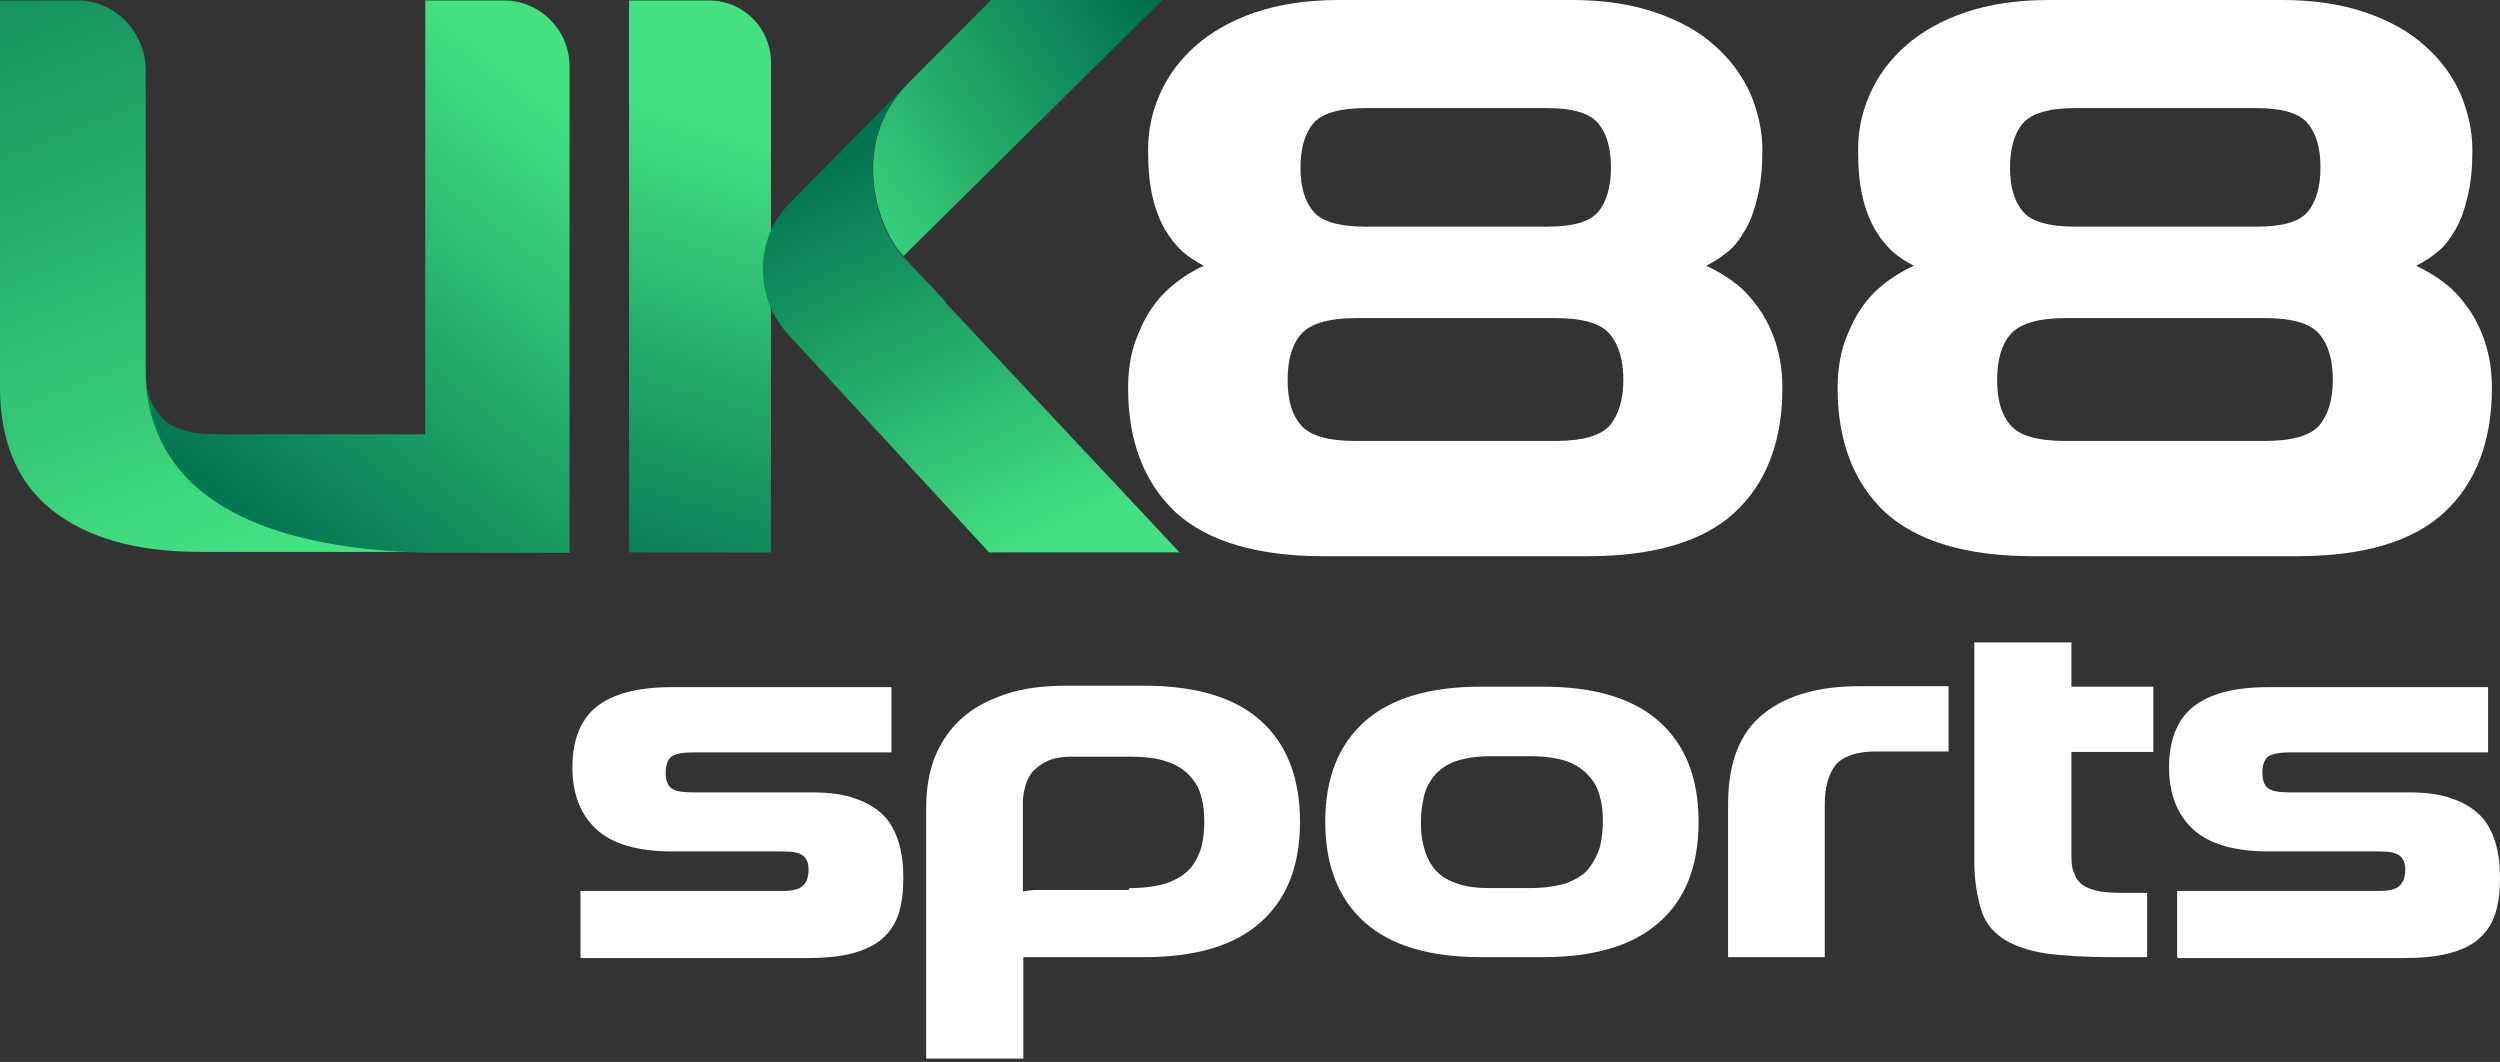
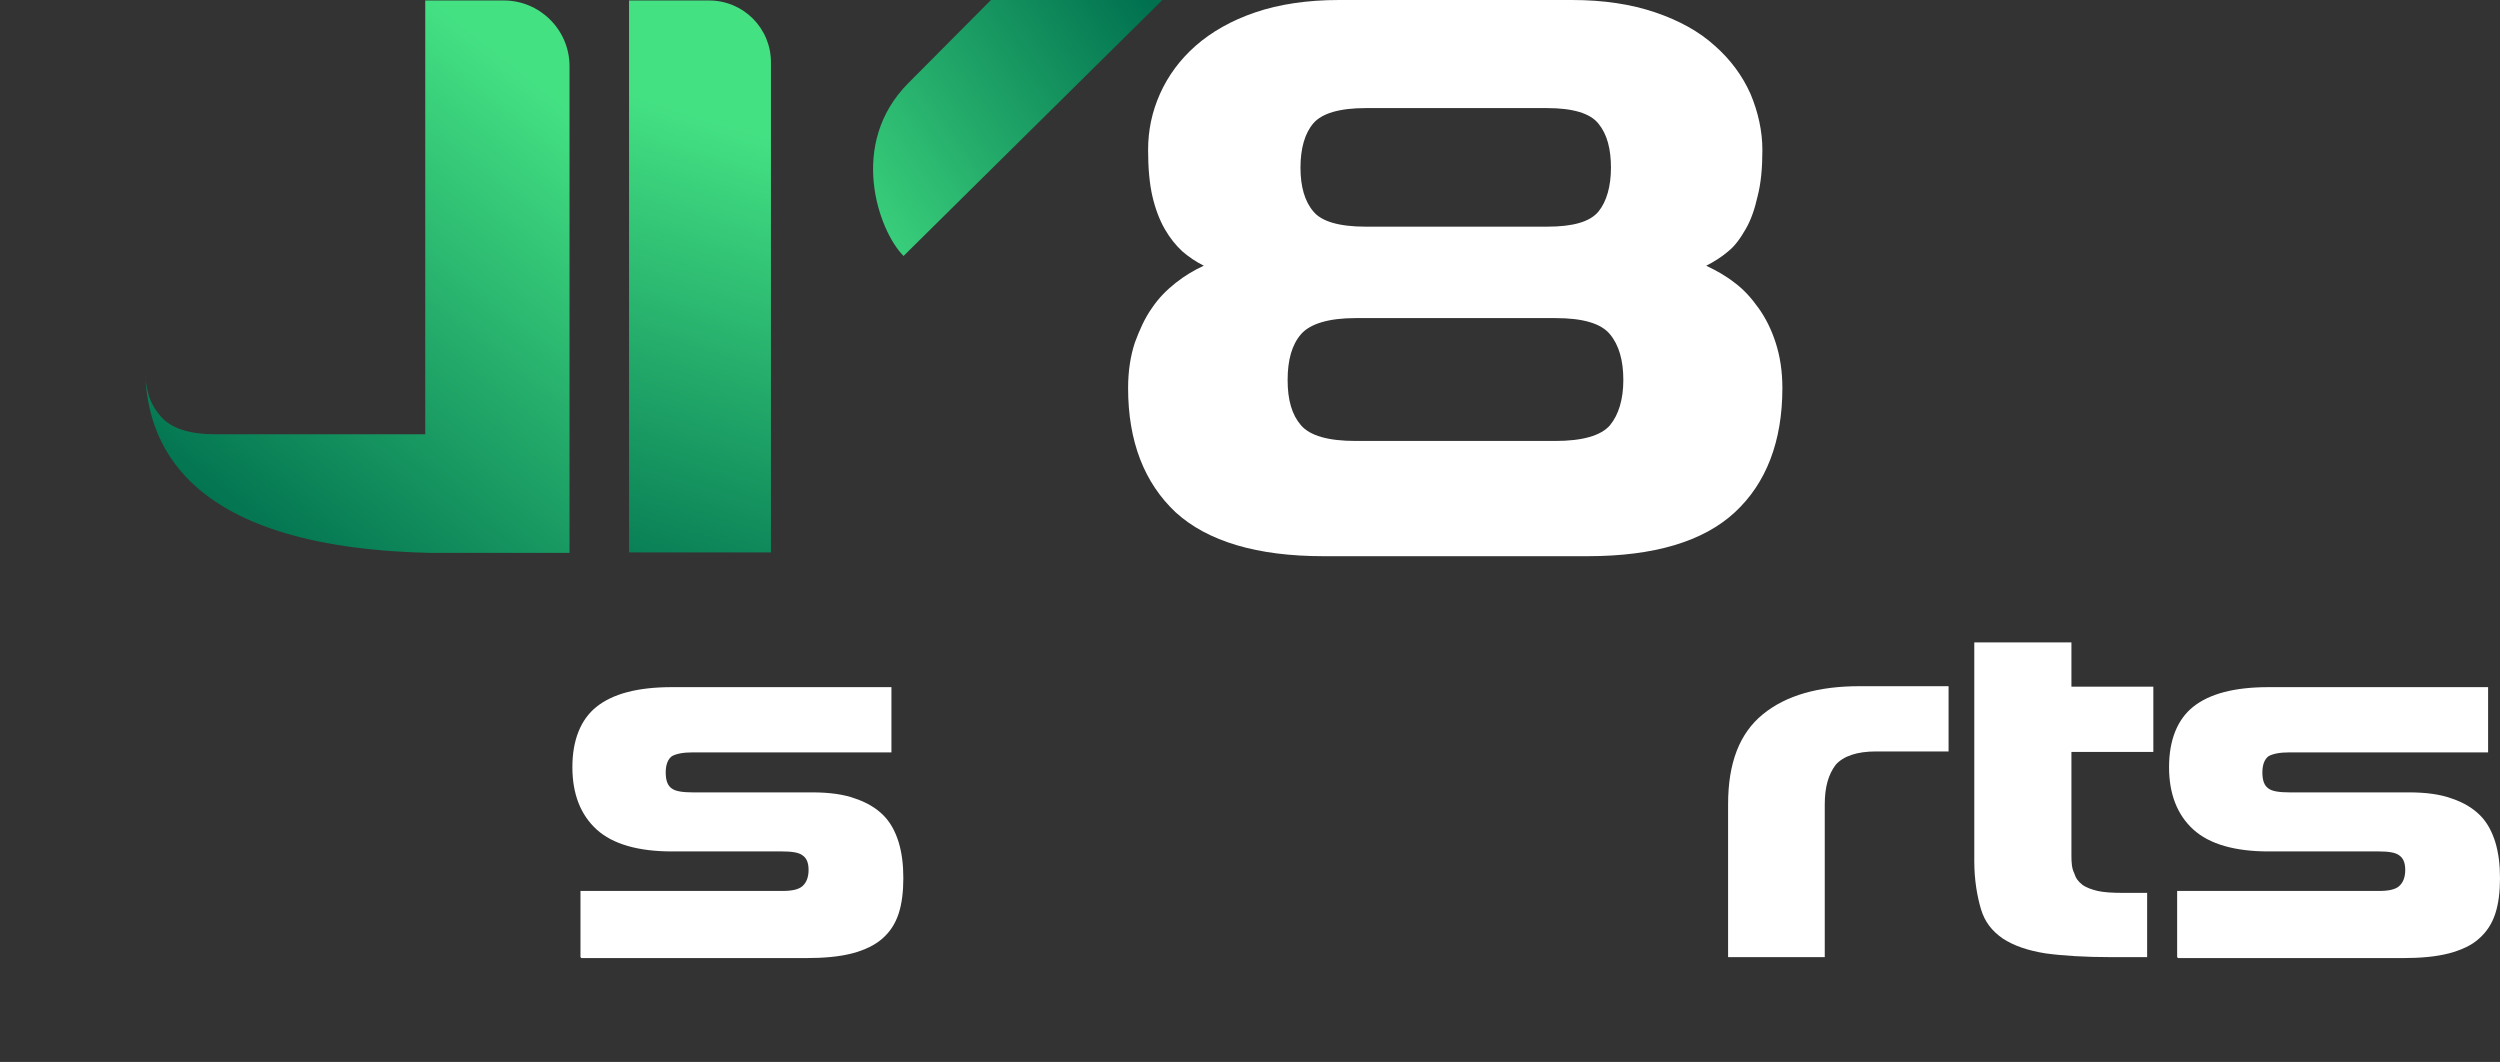
<svg xmlns="http://www.w3.org/2000/svg" version="1.1" id="Layer_1" x="0px" y="0px" viewBox="0 0 525 223" style="enable-background:new 0 0 525 223;" xml:space="preserve">
  <rect x="0" y="0" width="525" height="223" fill="#333333" stroke="none" />
  <style type="text/css">
	.st0{fill:#FFFFFF;}
	.st1{fill:url(#SVGID_1_);}
	.st2{fill:url(#SVGID_2_);}
	.st3{fill:url(#SVGID_3_);}
	.st4{fill:url(#SVGID_4_);}
	.st5{fill:url(#SVGID_5_);}
</style>
  <path class="st0" d="M121.9,201v-13.9h42.4c2,0,3.4-0.3,4.2-1c0.8-0.7,1.3-1.8,1.3-3.4c0-1.5-0.4-2.5-1.3-3.1  c-0.8-0.6-2.3-0.8-4.2-0.8h-23.2c-7,0-12.4-1.5-15.8-4.6c-3.4-3.1-5.1-7.5-5.1-13.1s1.7-10,5.1-12.7c3.4-2.7,8.6-4.1,15.8-4.1h46.1  v13.7h-41.7c-2.1,0-3.5,0.3-4.4,0.8c-0.8,0.6-1.3,1.7-1.3,3.4s0.4,2.8,1.3,3.4c0.8,0.6,2.4,0.8,4.4,0.8h25.1c3.5,0,6.6,0.4,9,1.3  c2.4,0.8,4.4,2,5.9,3.5c1.5,1.5,2.5,3.4,3.2,5.6c0.7,2.3,1,4.8,1,7.6c0,2.8-0.3,5.4-1,7.5c-0.7,2.1-1.8,3.8-3.4,5.2  c-1.6,1.4-3.7,2.4-6.3,3.1c-2.7,0.7-5.9,1-9.9,1h-47L121.9,201z" />
-   <path class="st0" d="M214.9,201v21.3h-20.4v-52.7c0-3.9,0.6-7.5,1.8-10.6c1.3-3.1,3.1-5.8,5.5-8c2.5-2.3,5.5-3.9,9.3-5.2  c3.8-1.3,8-1.8,13-1.8h16.2c10.7,0,18.9,2.4,24.4,7.3c5.5,4.9,8.3,12,8.3,21.3c0,9.3-2.8,16.2-8.3,21.1c-5.5,4.9-13.7,7.3-24.4,7.3  H215H214.9z M237.2,186.5c3.2,0,5.9-0.4,8-1.1c2.1-0.8,3.7-1.8,4.8-3.1c1.1-1.3,1.8-2.8,2.3-4.4c0.4-1.7,0.6-3.4,0.6-5.2  c0-1.8-0.1-3.5-0.6-5.2c-0.4-1.7-1.1-3.1-2.3-4.4c-1.1-1.3-2.7-2.4-4.8-3.1c-2.1-0.8-4.8-1.1-8-1.1h-12.4c-1.8,0-3.4,0.3-4.6,0.8  c-1.3,0.6-2.3,1.3-3.1,2.1c-0.8,0.8-1.4,2-1.7,3c-0.3,1.1-0.6,2.3-0.6,3.5v18.9c0.8-0.1,1.8-0.3,2.7-0.3c0.8,0,2,0,3.5,0H237  L237.2,186.5z" />
-   <path class="st0" d="M311,201c-10.7,0-18.9-2.4-24.4-7.3c-5.5-4.9-8.3-12-8.3-21.1c0-9.2,2.8-16.2,8.3-21.1  c5.5-4.9,13.7-7.3,24.4-7.3h13c10.7,0,18.9,2.4,24.4,7.3c5.5,4.9,8.3,11.8,8.3,21.1c0,9.3-2.8,16.3-8.3,21.1  c-5.5,4.9-13.7,7.3-24.4,7.3H311z M321.1,186.5c3.2,0,5.9-0.4,8-1.1c2-0.8,3.7-1.8,4.6-3.1c1-1.3,1.8-2.8,2.3-4.5  c0.4-1.7,0.6-3.4,0.6-5.2c0-1.8-0.1-3.5-0.6-5.2c-0.4-1.7-1.1-3.1-2.3-4.4c-1.1-1.3-2.7-2.4-4.6-3.1c-2-0.7-4.6-1.1-8-1.1h-8  c-3.1,0-5.5,0.4-7.5,1.1c-2,0.7-3.4,1.8-4.5,3.1c-1,1.3-1.8,2.8-2.1,4.4c-0.4,1.7-0.6,3.4-0.6,5.2c0,1.8,0.1,3.5,0.6,5.2  c0.4,1.7,1.1,3.2,2.1,4.5c1,1.3,2.5,2.4,4.5,3.1c2,0.8,4.4,1.1,7.5,1.1H321.1z" />
  <path class="st0" d="M362.9,201v-32.1c0-8.7,2.4-14.9,7.3-18.9s11.7-5.9,20.3-5.9h18.7v13.7h-15.2c-4.1,0-6.9,1-8.5,2.8  c-1.5,2-2.3,4.6-2.3,8.3V201H362.9z" />
  <path class="st0" d="M443.4,201c-5.6,0-10.3-0.3-13.9-0.8c-3.7-0.6-6.6-1.6-8.9-3.1c-2.3-1.6-3.8-3.5-4.6-6.2  c-0.8-2.7-1.4-6.1-1.4-10.1v-45.9h20.4v9.3h17.2v13.7h-17.2v21.8c0,1.6,0.1,2.7,0.6,3.7c0.3,1,0.8,1.7,1.7,2.4c0.8,0.6,2,1,3.2,1.3  c1.4,0.3,3.1,0.4,5.2,0.4h5.2v13.5h-7.5V201z" />
  <path class="st0" d="M457.2,201v-13.9h42.4c2,0,3.4-0.3,4.2-1c0.8-0.7,1.3-1.8,1.3-3.4c0-1.5-0.4-2.5-1.3-3.1  c-0.8-0.6-2.3-0.8-4.2-0.8h-23.2c-7,0-12.4-1.5-15.8-4.6c-3.4-3.1-5.1-7.5-5.1-13.1s1.7-10,5.1-12.7c3.4-2.7,8.6-4.1,15.8-4.1h46.1  v13.7h-41.7c-2.1,0-3.5,0.3-4.4,0.8c-0.8,0.6-1.3,1.7-1.3,3.4s0.4,2.8,1.3,3.4c0.8,0.6,2.4,0.8,4.4,0.8h25.1c3.5,0,6.6,0.4,9,1.3  c2.4,0.8,4.4,2,5.9,3.5c1.5,1.5,2.5,3.4,3.2,5.6c0.7,2.3,1,4.8,1,7.6c0,2.8-0.3,5.4-1,7.5c-0.7,2.1-1.8,3.8-3.4,5.2  c-1.5,1.4-3.7,2.4-6.3,3.1c-2.7,0.7-5.9,1-9.9,1h-47L457.2,201z" />
  <linearGradient id="SVGID_1_" gradientUnits="userSpaceOnUse" x1="-16.878" y1="276.815" x2="50.823" y2="106.883" gradientTransform="matrix(1 0 0 -1 0 223.89)">
    <stop offset="0" style="stop-color:#00704F" />
    <stop offset="1" style="stop-color:#44E183" />
  </linearGradient>
-   <path class="st1" d="M30.6,78.8c0,0,0-0.2,0-0.4v-64C30.4,6.6,24.1,0.1,16.3,0.1H0v81.2c0,11.3,3.6,20,10.9,25.8  c7.3,5.8,17.6,8.8,31.2,8.8h48.2c-53-1.2-59.1-24.5-59.7-37.4V78.8z" />
  <linearGradient id="SVGID_2_" gradientUnits="userSpaceOnUse" x1="124.573" y1="94.955" x2="156.871" y2="196.69" gradientTransform="matrix(1 0 0 -1 0 223.89)">
    <stop offset="0" style="stop-color:#00704F" />
    <stop offset="1" style="stop-color:#44E183" />
  </linearGradient>
  <path class="st2" d="M148.9,0.1c7.2,0,13,5.8,13,13v32.3v21.4V116h-29.8V0.1H148.9z" />
  <linearGradient id="SVGID_3_" gradientUnits="userSpaceOnUse" x1="55.985" y1="104.42" x2="127.661" y2="195.099" gradientTransform="matrix(1 0 0 -1 0 223.89)">
    <stop offset="0" style="stop-color:#00704F" />
    <stop offset="1" style="stop-color:#44E183" />
  </linearGradient>
  <path class="st3" d="M119.6,14v102.1H90.2c-53-1.2-59.1-24.5-59.7-37.4c0,1.5,0.4,3,0.7,4.2c0.5,1.7,1.4,3.2,2.6,4.6  c2.2,2.5,6.1,3.7,11.3,3.7h44.2V0.1h16.5c7.6,0,13.8,6.2,13.8,13.8V14z" />
  <linearGradient id="SVGID_4_" gradientUnits="userSpaceOnUse" x1="240.106" y1="225.639" x2="167.686" y2="175.332" gradientTransform="matrix(1 0 0 -1 0 223.89)">
    <stop offset="0" style="stop-color:#00704F" />
    <stop offset="1" style="stop-color:#44E183" />
  </linearGradient>
  <path class="st4" d="M189.7,53.8L244.1,0h-36l-17.3,17.4c-12.9,12.9-6.2,31.2-1.1,36.3V53.8z" />
  <linearGradient id="SVGID_5_" gradientUnits="userSpaceOnUse" x1="176.776" y1="195.393" x2="216.155" y2="108.812" gradientTransform="matrix(1 0 0 -1 0 223.89)">
    <stop offset="0" style="stop-color:#00704F" />
    <stop offset="1" style="stop-color:#44E183" />
  </linearGradient>
-   <path class="st5" d="M198.7,63.5l-9.1-9.7c-5.1-5.1-11.8-23.4,1.1-36.3l-24.7,25c-7.6,7.6-7.7,19.8-0.5,27.7l42.2,45.8h40  l-49.2-52.5H198.7z" />
  <path class="st0" d="M278.3,116.8h55.1c14,0,24.3-3.1,30.9-9.2c6.6-6.1,10-14.9,10-26.1c0-3.6-0.5-6.7-1.4-9.5  c-0.9-2.8-2.1-5.2-3.6-7.3c-1.5-2.1-3.1-3.9-5-5.3c-1.9-1.5-3.9-2.6-6-3.6c1.6-0.8,3.2-1.8,4.6-3c1.5-1.2,2.6-2.8,3.7-4.7  c1.1-1.9,1.9-4.2,2.5-6.9c0.7-2.7,1-5.9,1-9.7c0-4-0.9-8-2.5-11.8c-1.7-3.8-4.2-7.2-7.5-10.1c-3.3-3-7.5-5.3-12.5-7  c-5-1.7-10.8-2.6-17.5-2.6h-48.9c-6.7,0-12.6,0.9-17.6,2.6c-5,1.7-9.2,4.1-12.5,7c-3.3,2.9-5.8,6.3-7.5,10.1s-2.5,7.7-2.5,11.8  c0,3.8,0.3,7.1,0.9,9.7c0.6,2.6,1.5,5,2.6,6.9c1.1,1.9,2.3,3.4,3.7,4.7c1.4,1.2,2.9,2.2,4.5,3c-2,0.9-4,2.1-5.9,3.6  c-1.9,1.5-3.6,3.2-5,5.3c-1.5,2.1-2.6,4.6-3.6,7.3c-0.9,2.8-1.4,5.9-1.4,9.5c0,11.2,3.4,19.9,10,26.1c6.7,6.1,17.1,9.2,31,9.2H278.3  z M275.8,25.9c1.8-2.1,5.5-3.2,11-3.2h38.1c5.4,0,9.1,1.1,10.8,3.3c1.8,2.2,2.6,5.3,2.6,9.2s-0.9,7.1-2.6,9.2  c-1.8,2.2-5.4,3.2-10.8,3.2h-38.1c-5.6,0-9.3-1.1-11-3.2c-1.8-2.1-2.7-5.2-2.7-9.2S274,28,275.8,25.9L275.8,25.9z M273.2,70.2  c1.9-2.2,5.8-3.4,11.5-3.4h41.9c5.8,0,9.6,1.1,11.5,3.4s2.8,5.5,2.8,9.6s-1,7.3-2.8,9.5c-1.9,2.2-5.8,3.3-11.5,3.3h-41.9  c-5.8,0-9.6-1.1-11.5-3.3c-1.9-2.2-2.8-5.3-2.8-9.5C270.4,75.6,271.3,72.4,273.2,70.2z" />
-   <path class="st0" d="M427.3,116.8h55.1c14,0,24.3-3.1,30.9-9.2c6.6-6.1,10-14.9,10-26.1c0-3.6-0.5-6.7-1.4-9.5  c-0.9-2.8-2.1-5.2-3.6-7.3c-1.5-2.1-3.1-3.9-5-5.3c-1.9-1.5-3.9-2.6-5.9-3.6c1.6-0.8,3.2-1.8,4.6-3c1.5-1.2,2.6-2.8,3.7-4.7  c1.1-1.9,1.9-4.2,2.5-6.9c0.7-2.7,1-5.9,1-9.7c0-4-0.9-8-2.5-11.8c-1.7-3.8-4.2-7.2-7.5-10.1c-3.3-3-7.5-5.3-12.5-7  c-5-1.7-10.8-2.6-17.5-2.6h-48.9c-6.7,0-12.6,0.9-17.6,2.6c-5,1.7-9.2,4.1-12.5,7c-3.3,2.9-5.8,6.3-7.5,10.1  c-1.7,3.8-2.5,7.7-2.5,11.8c0,3.8,0.3,7.1,0.9,9.7c0.6,2.6,1.5,5,2.6,6.9c1.1,1.9,2.3,3.4,3.7,4.7c1.4,1.2,2.9,2.2,4.5,3  c-2,0.9-4,2.1-6,3.6c-1.9,1.5-3.6,3.2-5,5.3c-1.5,2.1-2.6,4.6-3.6,7.3c-0.9,2.8-1.4,5.9-1.4,9.5c0,11.2,3.4,19.9,10,26.1  c6.7,6.1,17.1,9.2,31,9.2H427.3z M424.8,25.9c1.8-2.1,5.5-3.2,11-3.2h38.1c5.4,0,9.1,1.1,10.8,3.3c1.8,2.2,2.6,5.3,2.6,9.2  s-0.9,7.1-2.6,9.2c-1.8,2.2-5.4,3.2-10.8,3.2h-38.1c-5.6,0-9.3-1.1-11-3.2c-1.8-2.1-2.7-5.2-2.7-9.2S423,28,424.8,25.9z M422.2,70.2  c1.9-2.2,5.8-3.4,11.5-3.4h41.9c5.8,0,9.6,1.1,11.5,3.4c1.9,2.2,2.8,5.5,2.8,9.6s-1,7.3-2.8,9.5c-1.9,2.2-5.8,3.3-11.5,3.3h-41.9  c-5.8,0-9.6-1.1-11.5-3.3s-2.8-5.3-2.8-9.5C419.4,75.6,420.3,72.4,422.2,70.2z" />
</svg>